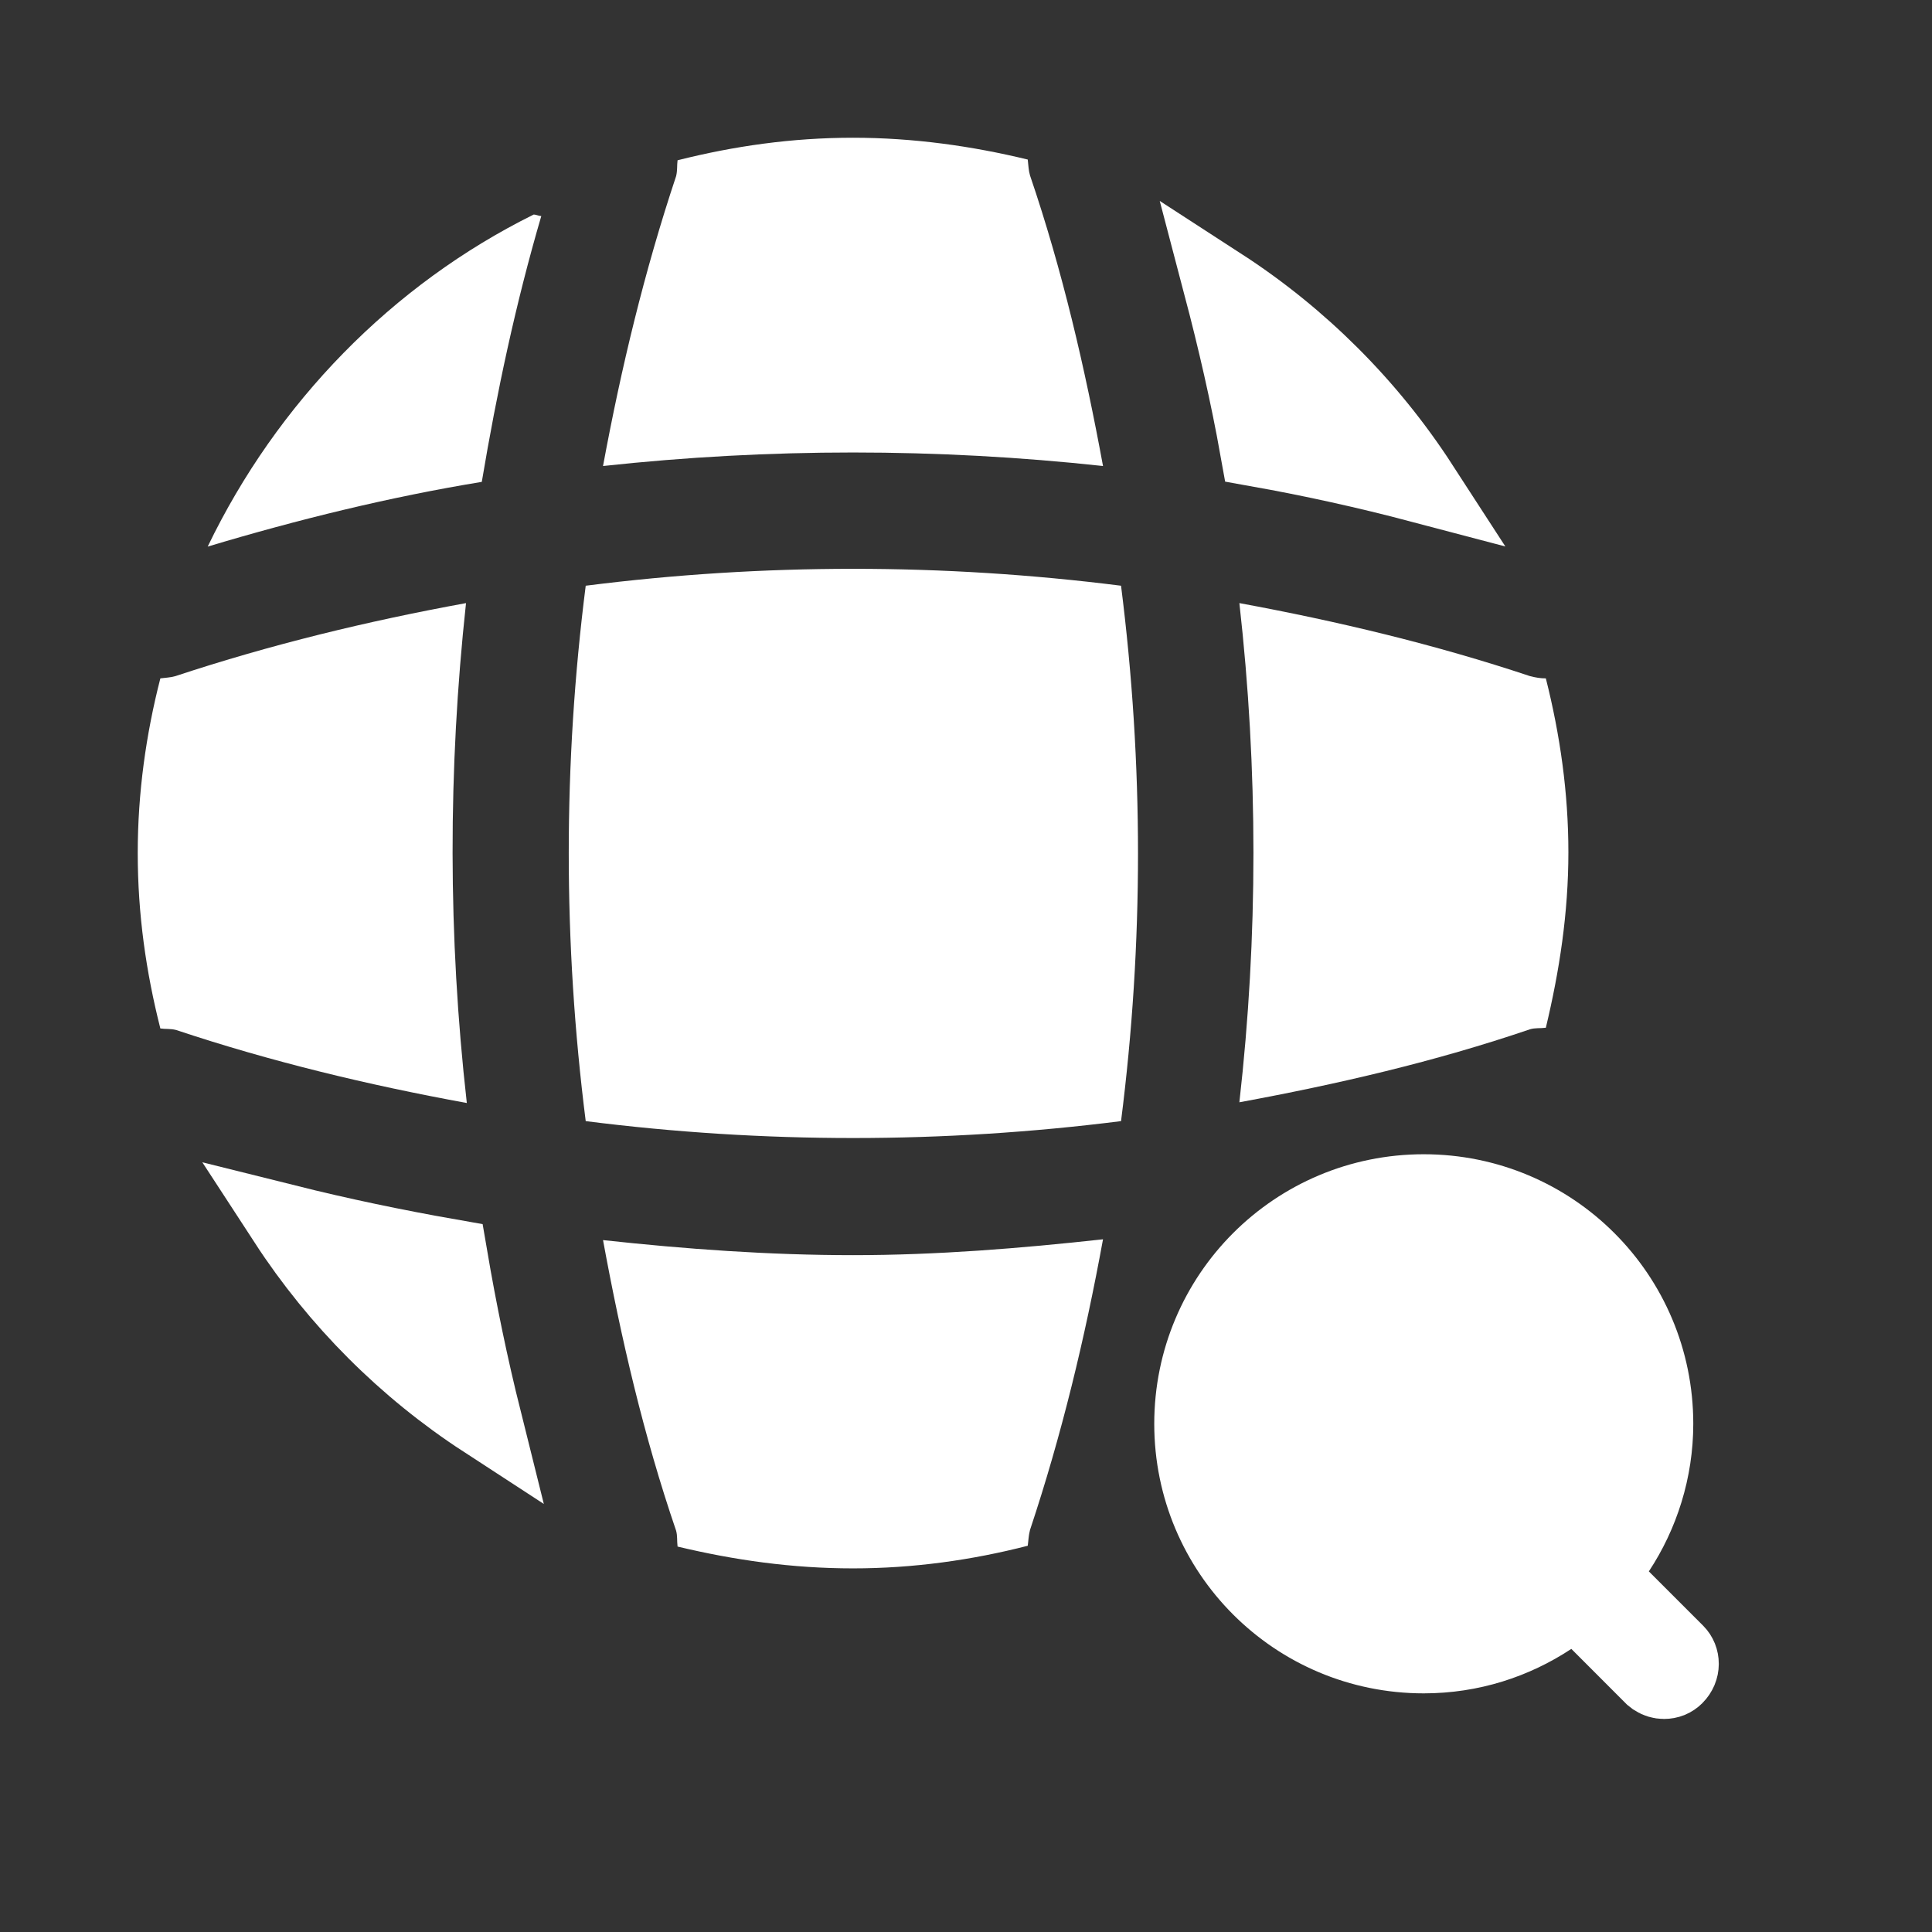
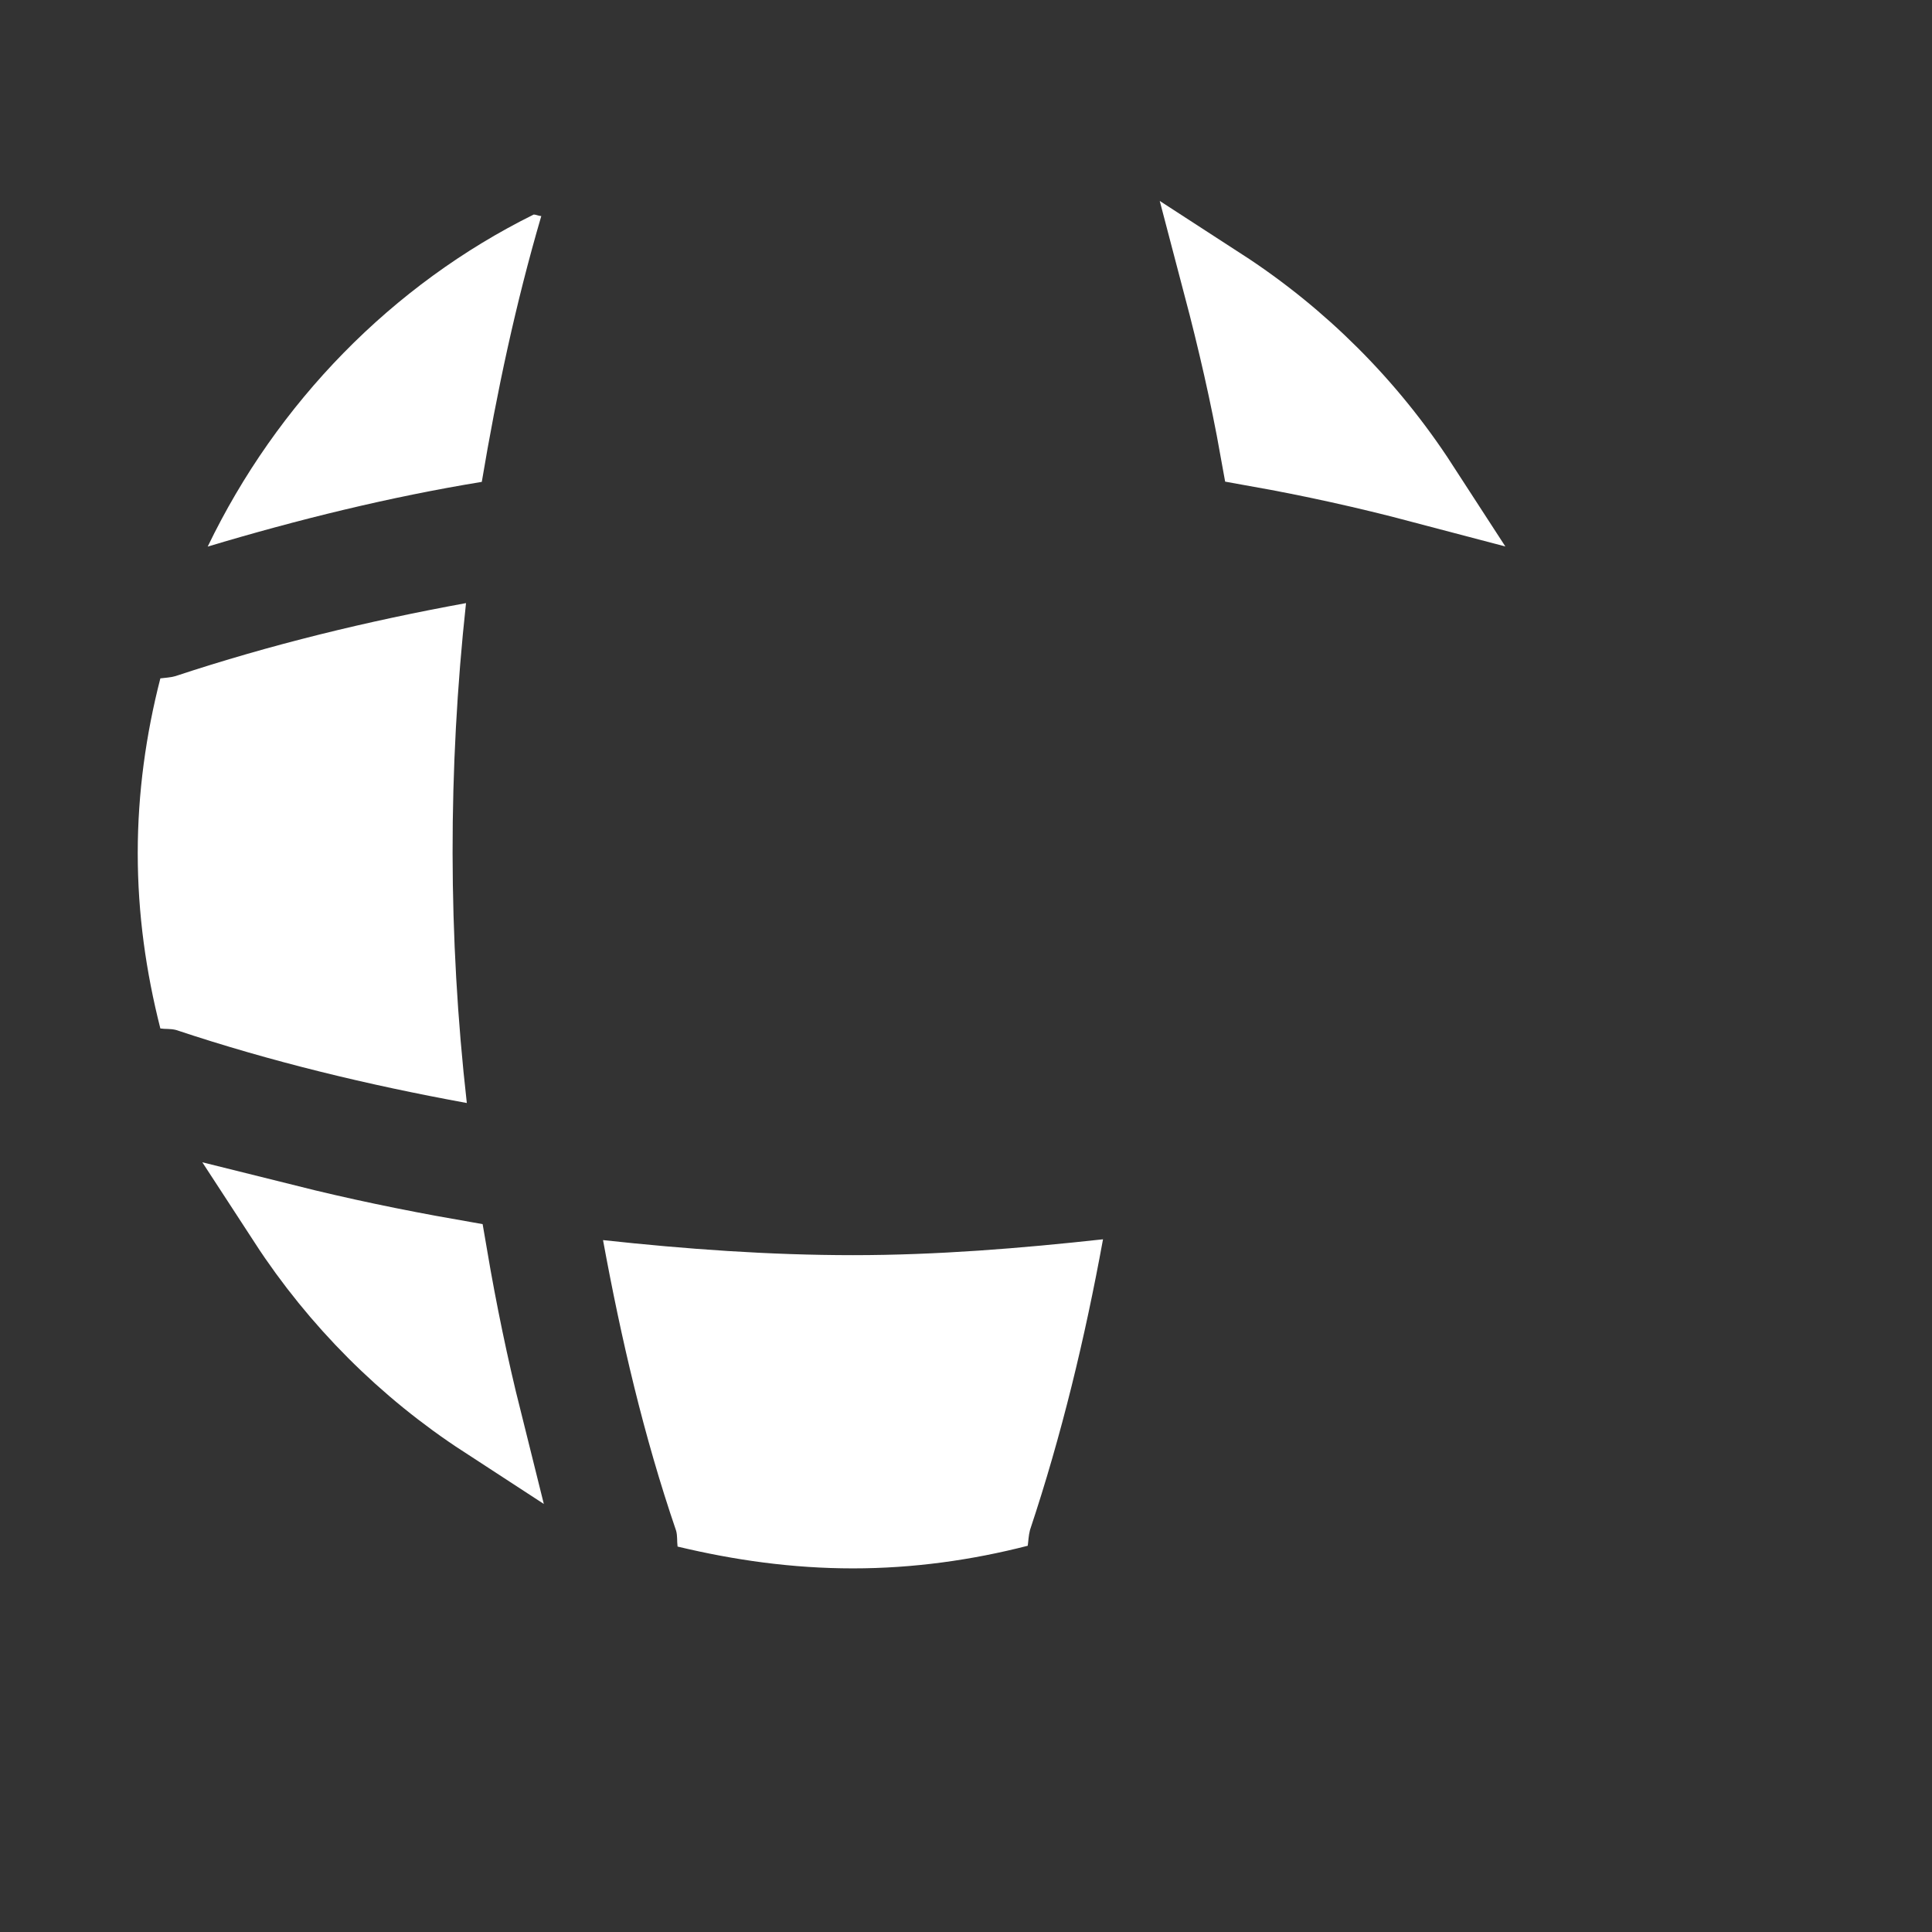
<svg xmlns="http://www.w3.org/2000/svg" width="24" height="24" viewBox="0 0 24 24" fill="none">
  <rect x="0" y="0" width="24" height="24" fill="#333333" stroke="none" />
  <g clip-path="url(#clip0_87_955)">
-     <path d="M17.686 14.806C19.28 14.806 20.567 16.093 20.567 17.687C20.567 18.265 20.39 18.812 20.093 19.262L19.883 19.582L20.826 20.525C20.901 20.6 20.909 20.734 20.816 20.827C20.777 20.866 20.728 20.886 20.67 20.886C20.631 20.886 20.59 20.874 20.556 20.852L20.524 20.827L19.581 19.883L19.262 20.093C18.811 20.391 18.273 20.568 17.686 20.568C16.093 20.568 14.806 19.281 14.806 17.687C14.806 16.093 16.093 14.806 17.686 14.806Z" fill="white" stroke="white" stroke-width="0.935" />
    <path d="M3.554 15.18C4.227 15.348 4.907 15.49 5.59 15.61C5.706 16.29 5.846 16.969 6.014 17.642C5.034 17.004 4.194 16.163 3.554 15.18Z" fill="white" stroke="white" stroke-width="0.935" />
    <path d="M15.166 3.545C16.157 4.187 17.005 5.033 17.65 6.028C16.979 5.851 16.301 5.701 15.622 5.58C15.5 4.898 15.343 4.218 15.166 3.545Z" fill="white" stroke="white" stroke-width="0.935" />
    <path d="M2.58 6.79C3.703 6.453 4.844 6.173 5.985 5.986C6.172 4.872 6.406 3.769 6.724 2.684C6.696 2.684 6.658 2.665 6.63 2.665C4.872 3.535 3.441 5.003 2.58 6.79Z" fill="white" />
-     <path d="M13.702 5.789C13.478 4.573 13.197 3.357 12.795 2.179C12.776 2.113 12.776 2.057 12.767 1.982C12.075 1.814 11.345 1.711 10.597 1.711C9.839 1.711 9.119 1.814 8.417 1.991C8.408 2.057 8.417 2.113 8.399 2.188C8.006 3.366 7.716 4.573 7.491 5.789C9.558 5.565 11.635 5.565 13.702 5.789Z" fill="white" />
    <path d="M5.789 7.492C4.564 7.716 3.367 8.006 2.179 8.399C2.113 8.418 2.057 8.418 1.992 8.427C1.814 9.119 1.711 9.849 1.711 10.597C1.711 11.355 1.814 12.075 1.992 12.776C2.057 12.786 2.113 12.776 2.188 12.795C3.367 13.188 4.573 13.478 5.799 13.702C5.565 11.635 5.565 9.559 5.789 7.492Z" fill="white" />
-     <path d="M19.203 8.427C19.137 8.427 19.081 8.418 19.006 8.399C17.828 8.006 16.611 7.716 15.396 7.492C15.629 9.559 15.629 11.635 15.396 13.693C16.611 13.469 17.828 13.188 19.006 12.786C19.072 12.767 19.128 12.776 19.203 12.767C19.371 12.066 19.483 11.345 19.483 10.588C19.483 9.849 19.38 9.128 19.203 8.427Z" fill="white" />
    <path d="M7.491 15.405C7.716 16.63 7.996 17.837 8.399 19.015C8.417 19.081 8.408 19.137 8.417 19.212C9.119 19.38 9.839 19.483 10.597 19.483C11.345 19.483 12.075 19.38 12.767 19.202C12.776 19.137 12.776 19.081 12.795 19.006C13.188 17.827 13.478 16.621 13.702 15.395C12.673 15.508 11.635 15.592 10.597 15.592C9.558 15.592 8.52 15.517 7.491 15.405Z" fill="white" />
-     <path d="M7.276 7.276C6.995 9.484 6.995 11.71 7.276 13.927C9.483 14.207 11.71 14.207 13.926 13.927C14.207 11.719 14.207 9.493 13.926 7.276C11.71 6.996 9.483 6.996 7.276 7.276Z" fill="white" />
  </g>
  <defs>
    <clipPath id="clip0_87_955">
      <rect width="22.449" height="22.449" fill="white" transform="translate(0.775 0.776)" />
    </clipPath>
  </defs>
</svg>